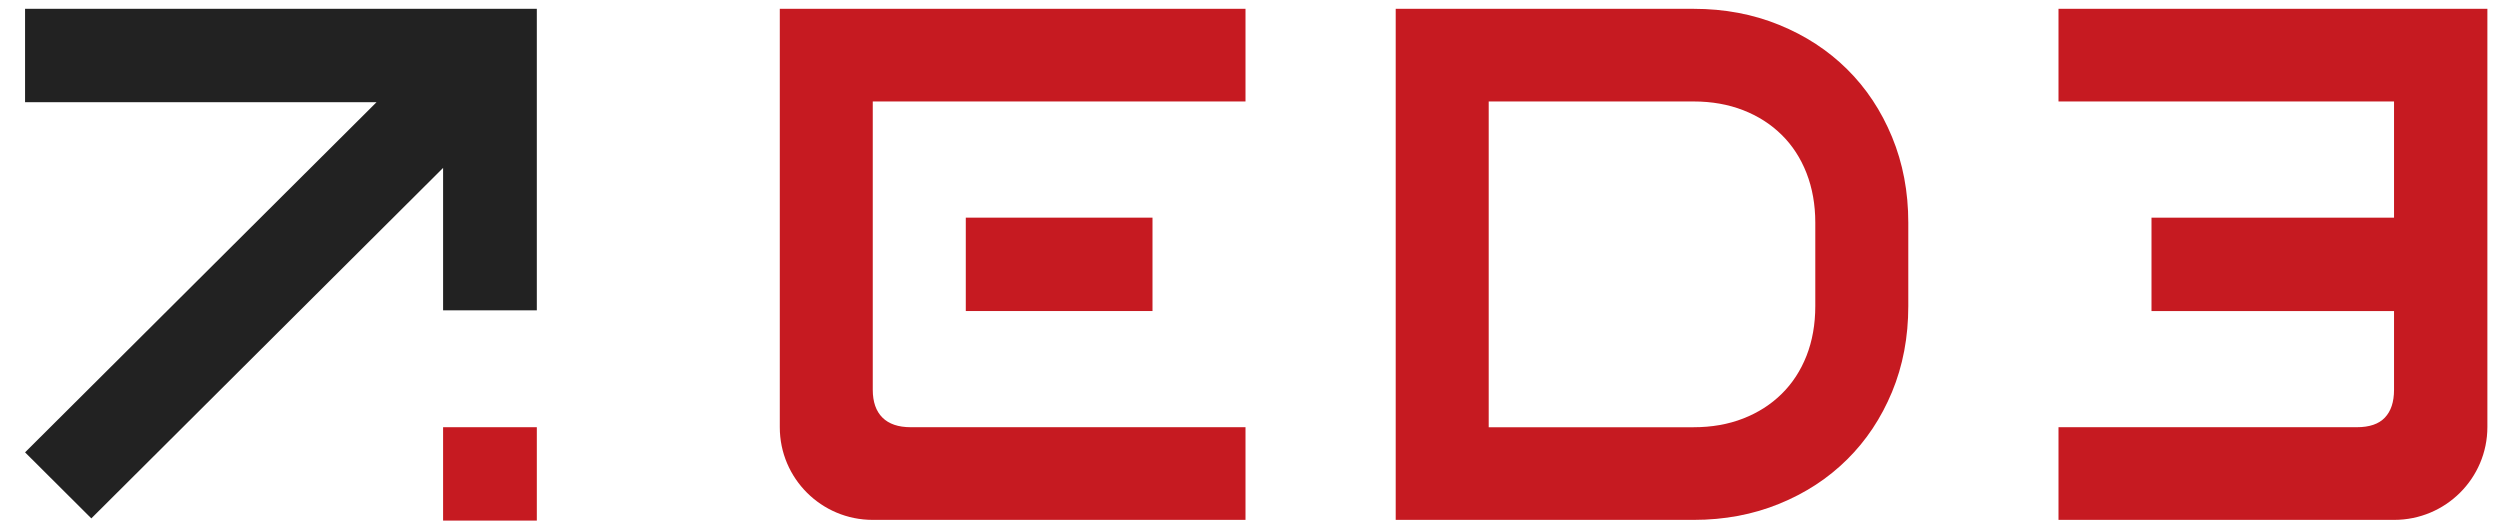
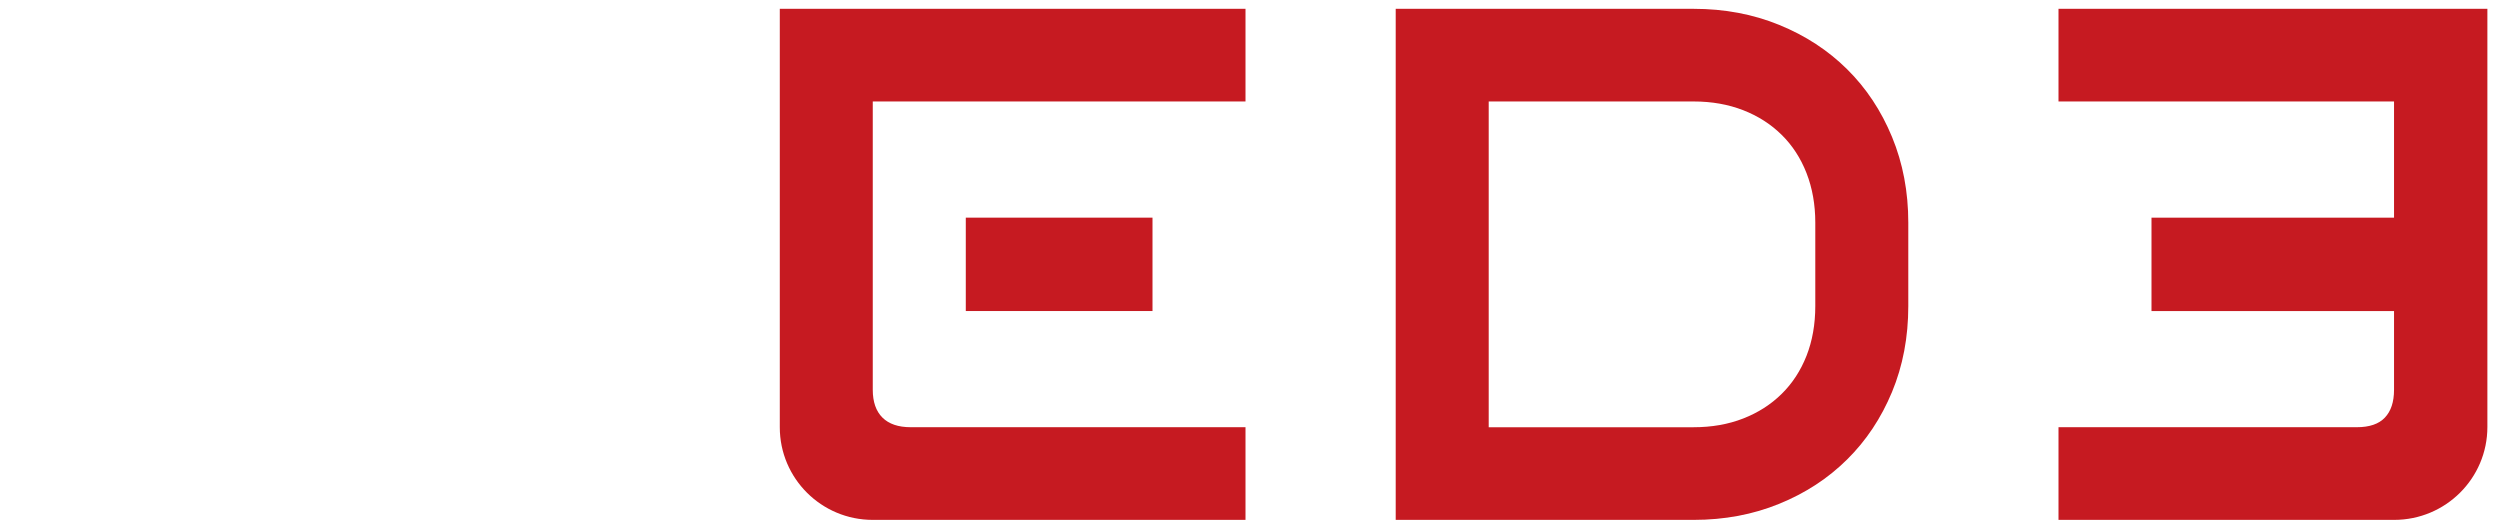
<svg xmlns="http://www.w3.org/2000/svg" width="85" height="18" viewBox="0 0 85 18" fill="none">
-   <path d="M15.065 0.3H0.852V3.475H12.802L0.852 15.38L3.105 17.625L15.065 5.709V10.551H18.252V3.475V0.3H15.065Z" fill="black" fill-opacity="0.867" />
  <path d="M42.347 3.45V0.3H26.513V14.527C26.513 16.266 27.928 17.676 29.673 17.676H42.347V14.525H30.964C30.542 14.525 30.222 14.416 30.003 14.198C29.784 13.98 29.674 13.665 29.674 13.253V3.45H42.347Z" fill="#C61A21" />
  <path d="M39.185 7.4H32.837V10.575H39.185V7.4Z" fill="#C61A21" />
  <path d="M64.329 4.656C63.96 3.763 63.451 2.996 62.802 2.354C62.154 1.712 61.383 1.209 60.492 0.846C59.6 0.482 58.631 0.3 57.585 0.3H47.454V17.676H57.585C58.631 17.676 59.6 17.494 60.492 17.13C61.384 16.767 62.154 16.264 62.802 15.622C63.451 14.98 63.96 14.214 64.329 13.326C64.698 12.437 64.882 11.463 64.882 10.405V7.57C64.882 6.52 64.698 5.549 64.329 4.656ZM61.72 10.406C61.72 11.028 61.62 11.591 61.422 12.096C61.223 12.601 60.942 13.033 60.576 13.393C60.212 13.752 59.776 14.031 59.269 14.229C58.762 14.427 58.201 14.526 57.585 14.526H50.616V3.45H57.585C58.201 3.45 58.762 3.55 59.269 3.747C59.776 3.945 60.212 4.224 60.576 4.584C60.941 4.943 61.223 5.377 61.422 5.886C61.62 6.395 61.72 6.956 61.72 7.57V10.405V10.406Z" fill="#C61A21" />
  <path d="M69.989 0.3V3.45H81.397V7.401H73.151V10.576H81.397V13.254C81.397 13.666 81.293 13.981 81.086 14.198C80.88 14.417 80.561 14.525 80.132 14.525H69.989V17.676H81.401C83.152 17.676 84.571 16.262 84.571 14.517V0.3H69.989Z" fill="#C61A21" />
-   <path d="M18.252 14.525H15.065V17.7H18.252V14.525Z" fill="#C61A21" />
</svg>